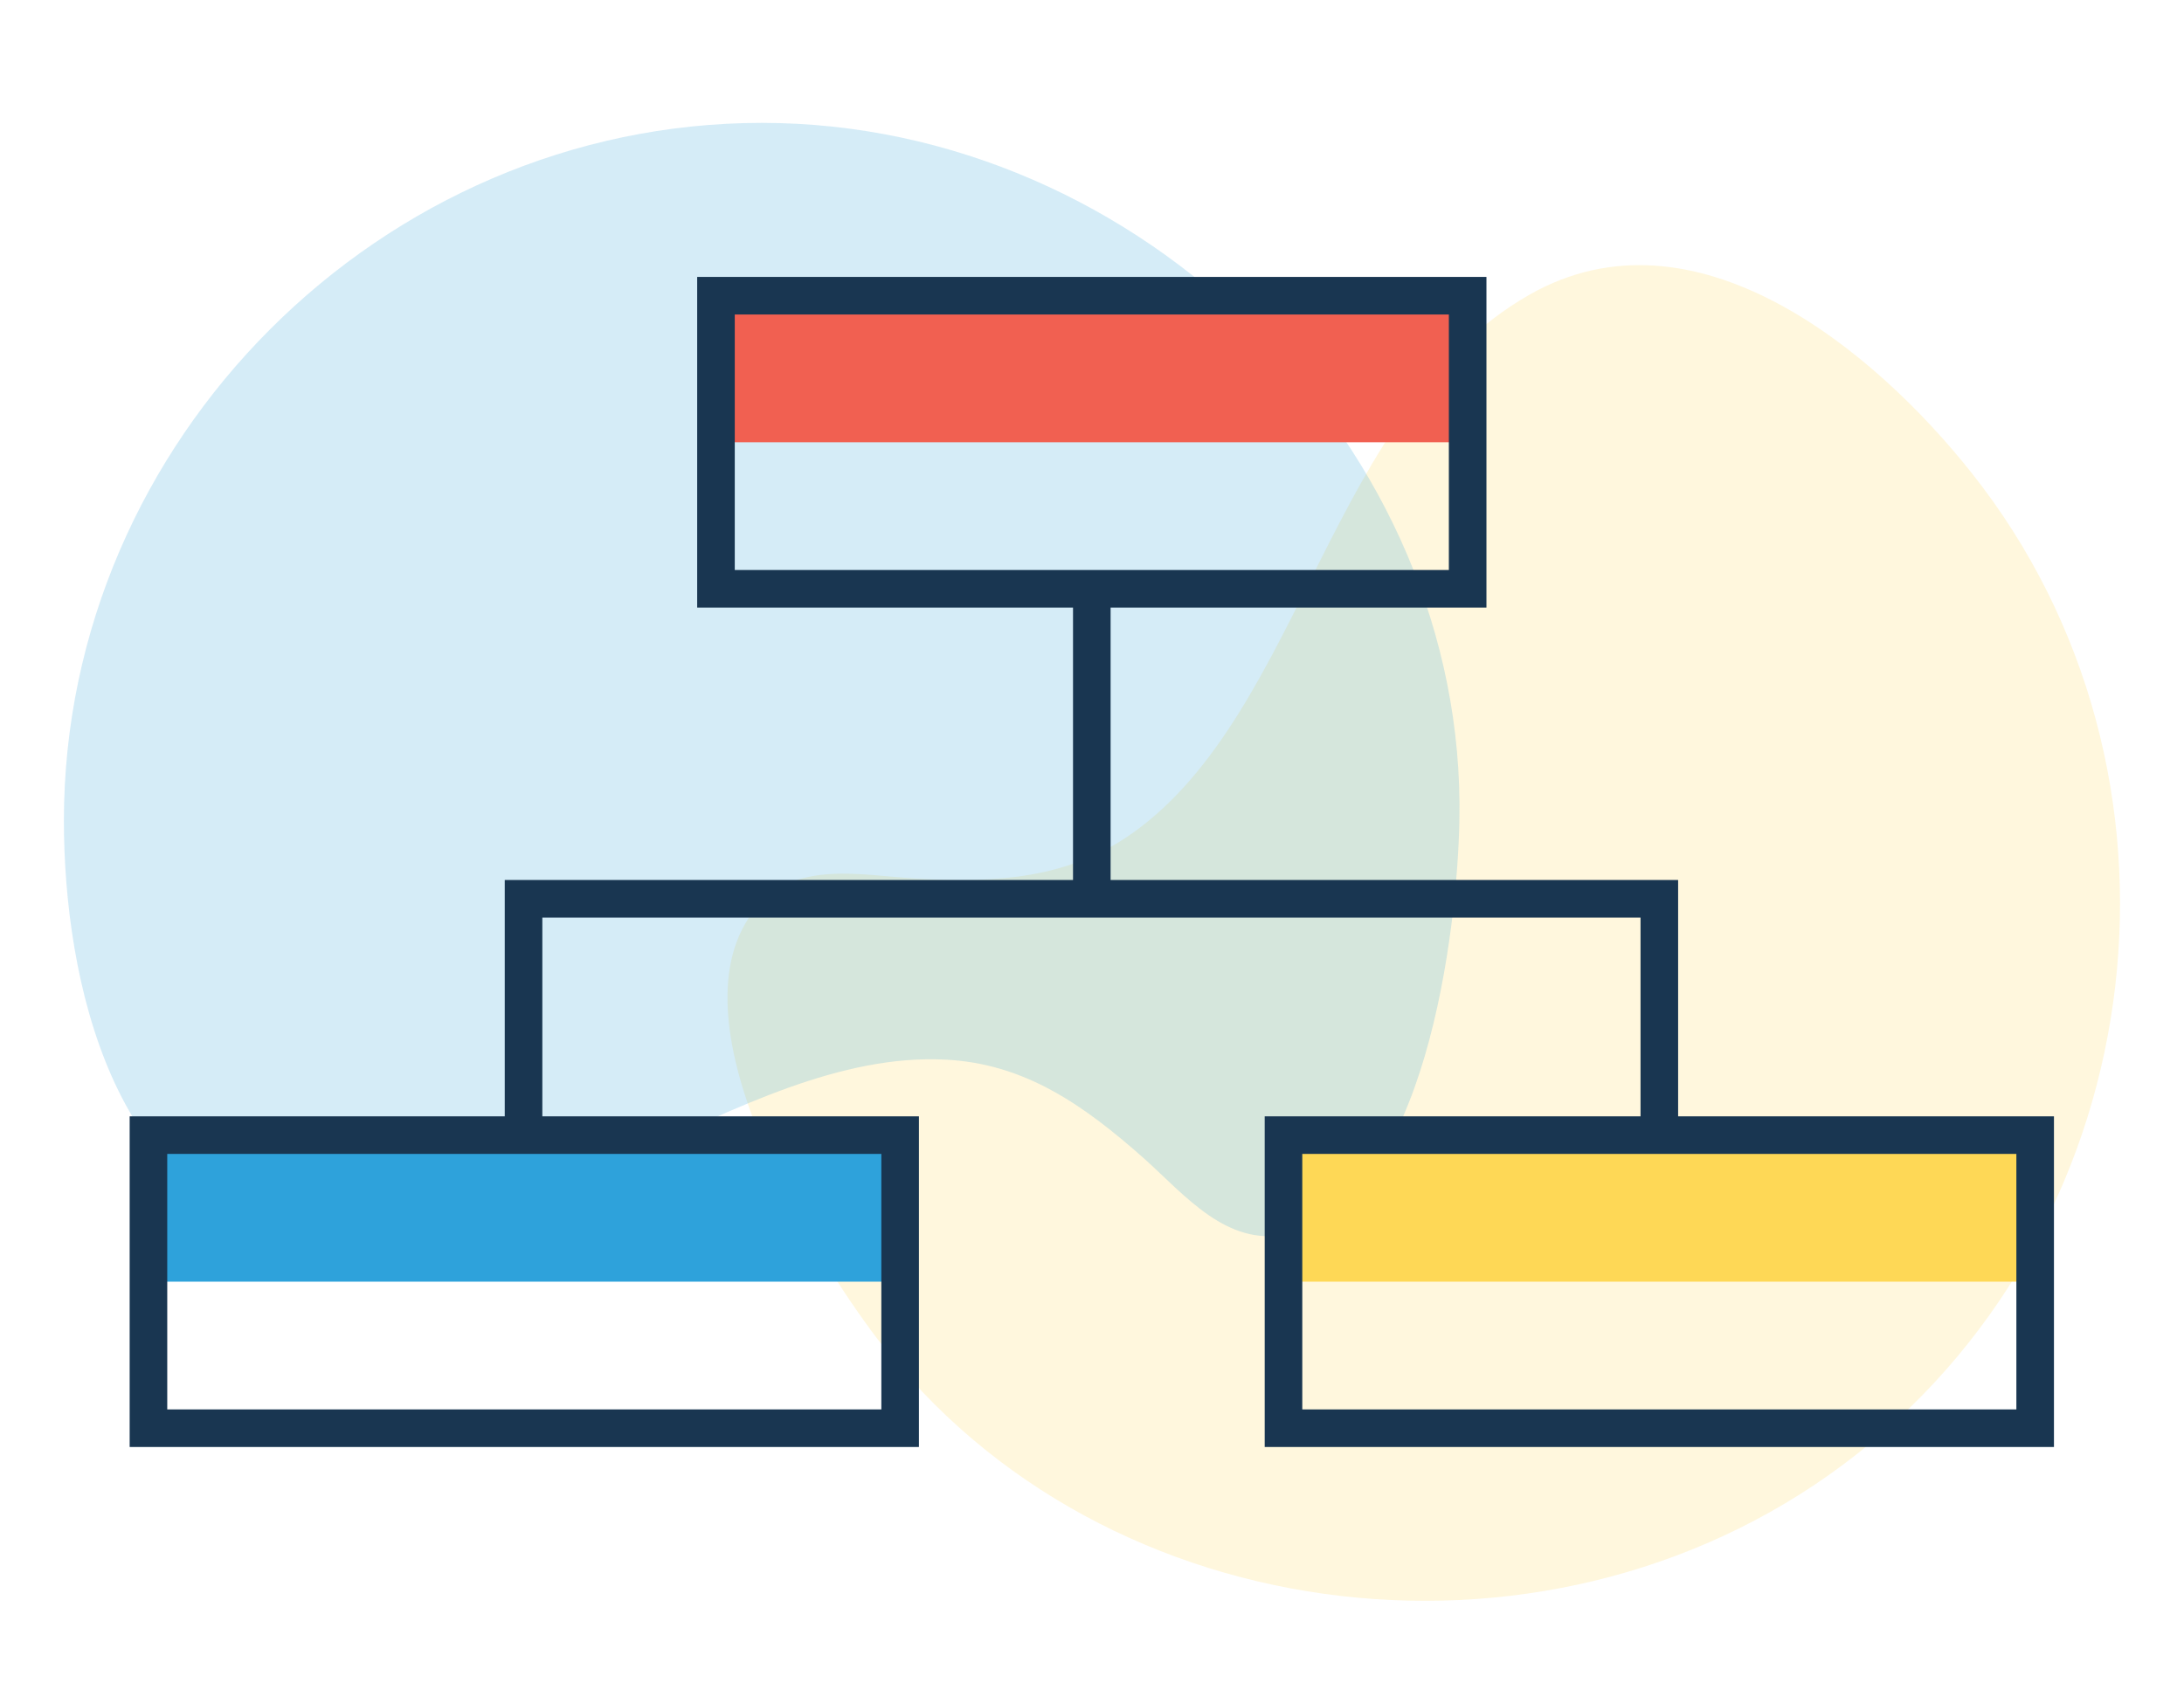
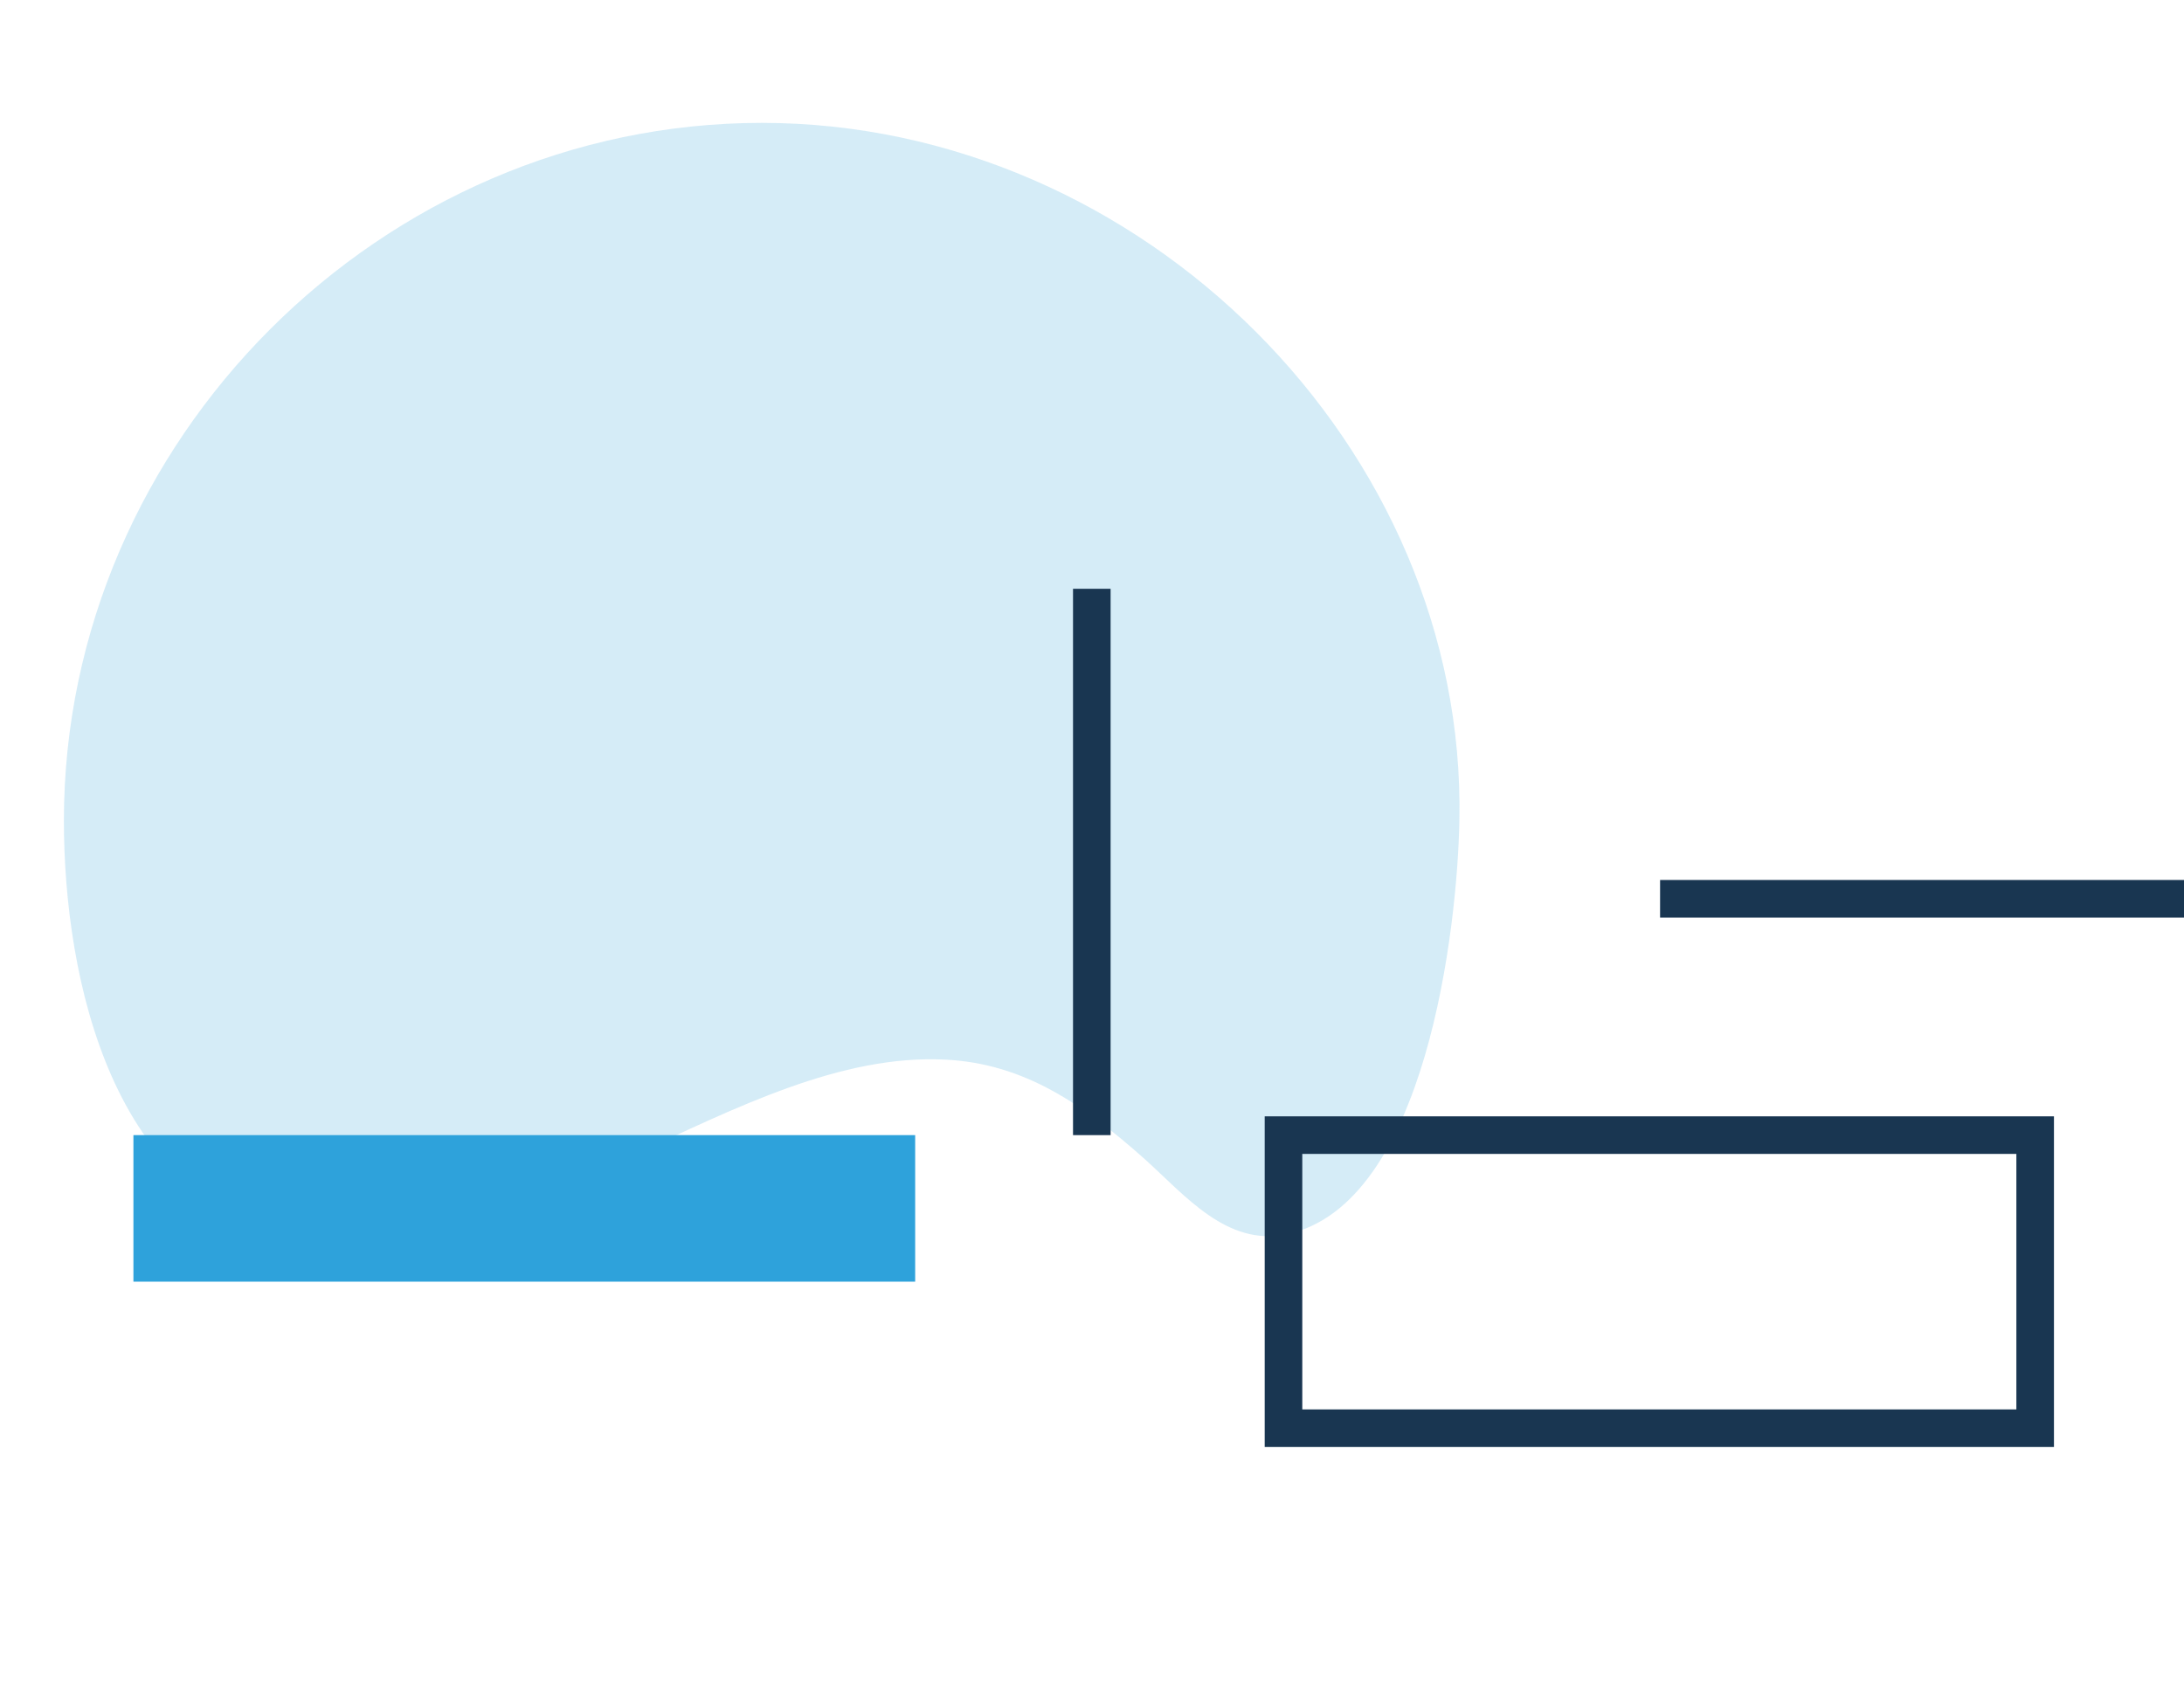
<svg xmlns="http://www.w3.org/2000/svg" viewBox="0 0 581.1 448">
-   <path d="M233.5 356.4c-17-22.3-56.6-85.7-32.2-114.9 10.4-12.5 27.6-8.6 42-7.7 22.1 1.3 41.1 0 58.2-12.2 45.1-32.2 52.3-112.9 105.5-143.2C450.8 53.5 498.6 93 524.7 126c62.8 79.3 48.9 198.1-30.4 260.8s-200.8 48.6-260.8-30.4z" opacity=".2" fill="#fed856" />
  <path d="M388.3 218.4c-.5 28-8.7 102.3-46 110.1-15.9 3.3-27-10.4-37.7-20-16.5-14.7-32.2-25.5-53.2-26.5-55.3-2.7-111 56.1-171.6 46.8C30 321.1 17 260.4 17 218.4c0-101.2 84.5-185.7 185.7-185.7s187.6 86.5 185.6 185.7z" opacity=".2" fill="#2ea2db" />
-   <path d="M186.5 78.7h208v39h-208z" fill="#f16051" />
-   <path d="M190.5 78.7h200v78h-200z" fill="none" stroke="#193651" stroke-width="10" stroke-miterlimit="10" />
  <path d="M35.5 302.1h208v39h-208z" fill="#2ea2db" />
-   <path d="M39.5 302.1h200v78h-200z" fill="none" stroke="#193651" stroke-width="10" stroke-miterlimit="10" />
-   <path d="M337.5 302.1h208v39h-208z" fill="#fed856" />
-   <path d="M341.5 302.1h200v78h-200zm-51-145.4v82.5H139.3v62.9m151.2-62.9h151v62.9" fill="none" stroke="#193651" stroke-width="10" stroke-miterlimit="10" />
+   <path d="M341.5 302.1h200v78h-200zm-51-145.4v82.5v62.9m151.2-62.9h151v62.9" fill="none" stroke="#193651" stroke-width="10" stroke-miterlimit="10" />
</svg>